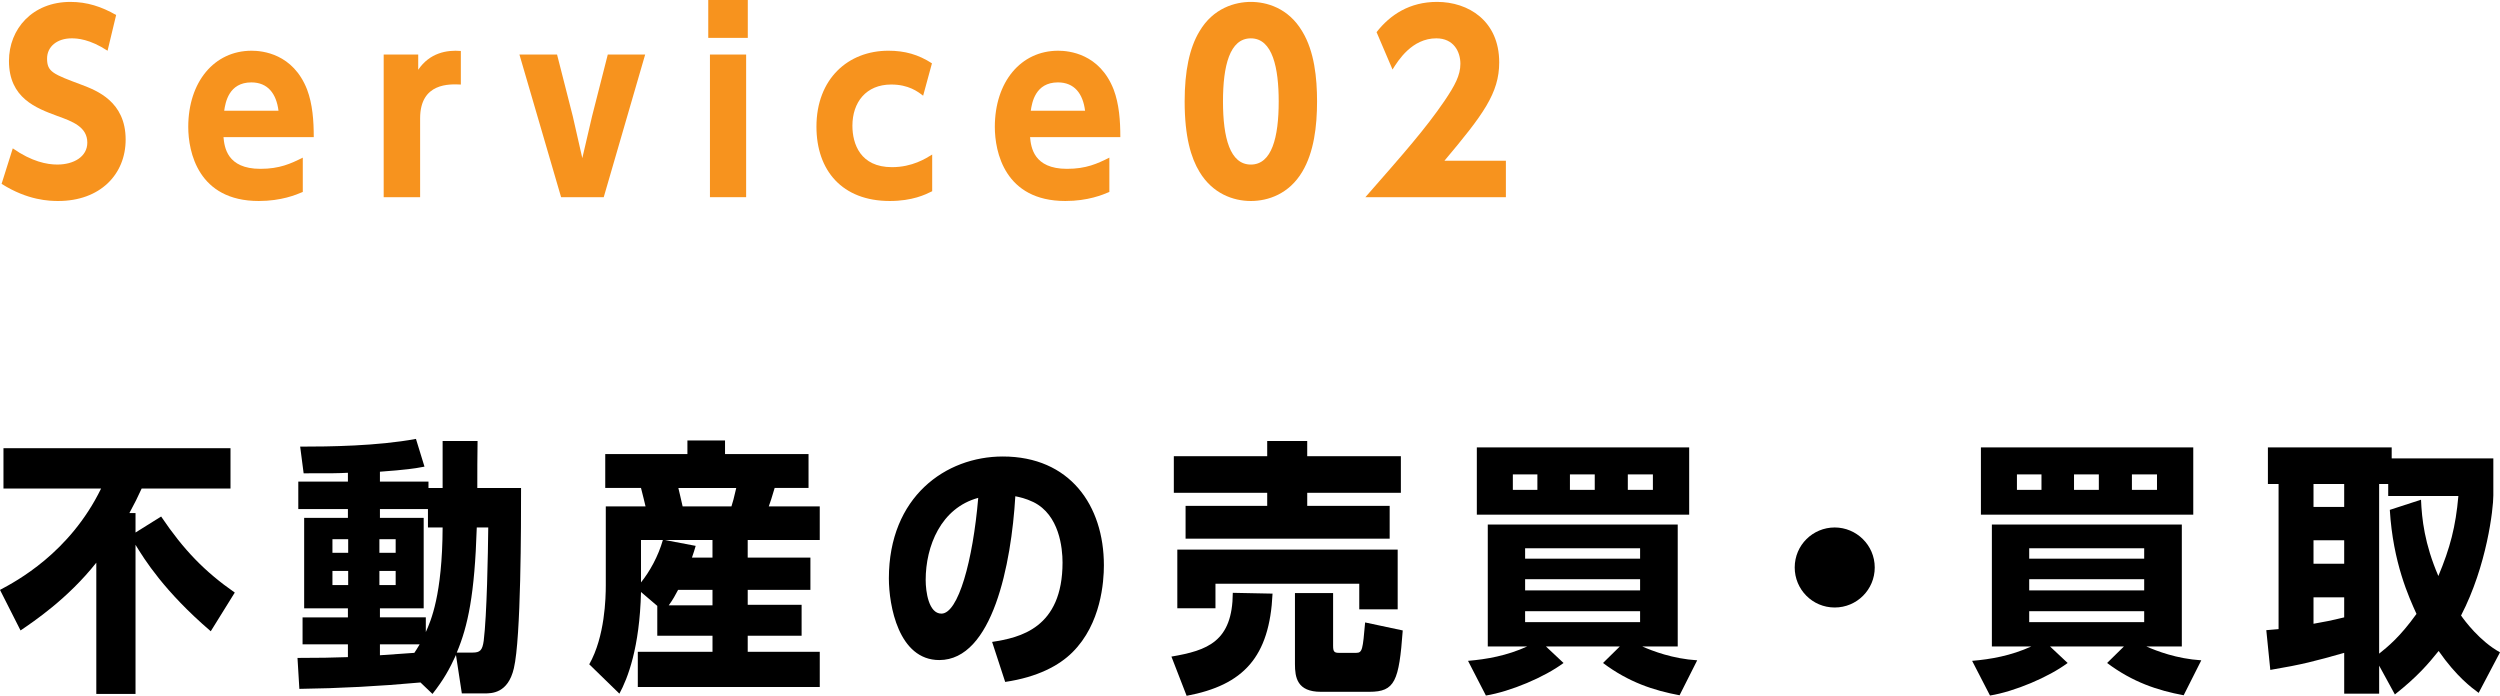
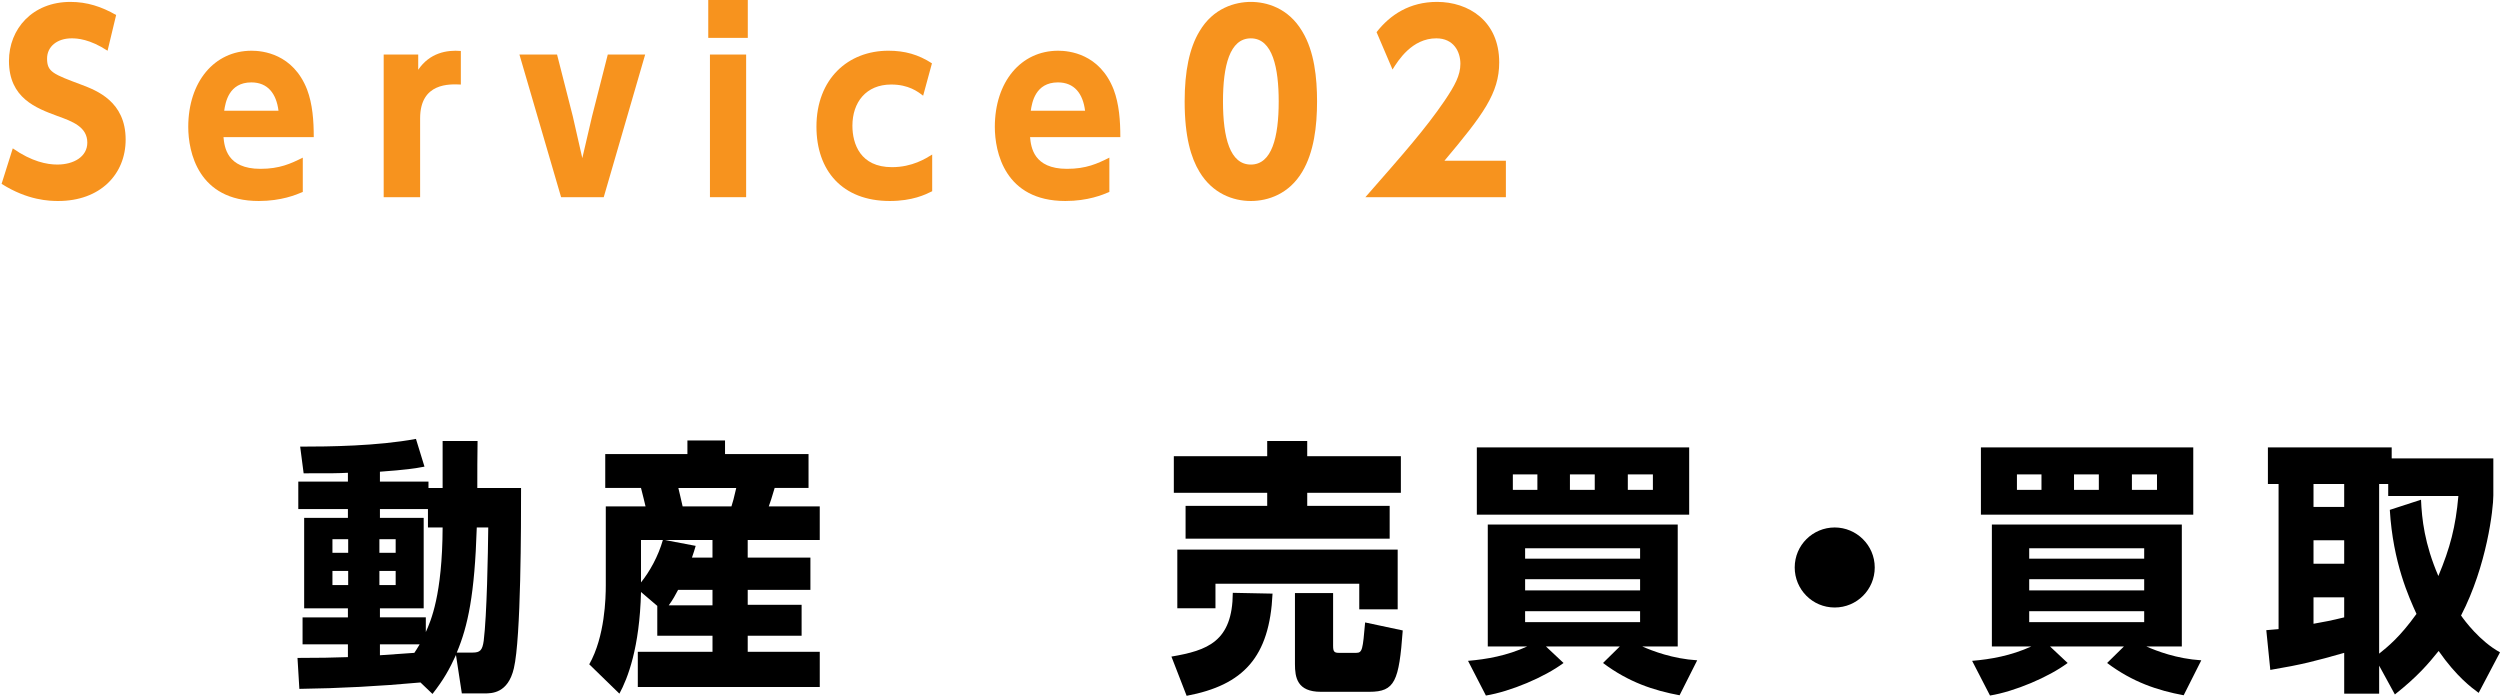
<svg xmlns="http://www.w3.org/2000/svg" id="_レイヤー_2" width="262.385" height="73.027" viewBox="0 0 262.385 73.027">
  <g id="_レイヤー_1-2">
-     <path d="M16.912,54.211c2.38,3.528,4.592,5.797,7.729,7.981l-2.521,4.061c-4.899-4.201-6.972-7.561-7.896-9.072v15.651h-4.116v-13.776c-2.996,3.781-6.552,6.16-7.952,7.112l-2.156-4.256c1.681-.895,7.309-3.864,10.612-10.64H.364v-4.229h23.828v4.229h-9.324c-.448.981-.7,1.484-1.288,2.576h.644v2.043l2.688-1.68Z" />
    <path d="M46.455,46.287h3.668c-.028,1.232-.028,3.725-.028,4.928h4.592c0,3.836,0,15.764-.756,18.928-.615,2.633-2.323,2.633-3.08,2.633h-2.38l-.615-4.032c-.7,1.513-1.261,2.548-2.465,4.088l-1.26-1.204c-4.256.393-8.512.616-12.712.672l-.196-3.248c2.492,0,3.444-.027,5.292-.084v-1.344h-4.76v-2.828h4.76v-.951h-4.592v-9.492h4.592v-.924h-5.208v-2.885h5.208v-.924c-1.119.057-1.483.057-4.647.057l-.364-2.801c3.052,0,8.092-.056,12.152-.811l.895,2.911c-1.008.197-1.987.337-4.676.533v1.035h5.096v.672h1.484v-4.928ZM36.543,56.592h-1.652v1.428h1.652v-1.428ZM34.891,59.924v1.483h1.652v-1.483h-1.652ZM41.527,58.02v-1.428h-1.708v1.428h1.708ZM39.819,61.407h1.708v-1.483h-1.708v1.483ZM44.915,55.359v-1.932h-5.04v.924h4.592v9.492h-4.592v.951h4.816v1.541c.531-1.177,1.735-3.893,1.764-10.977h-1.54ZM39.875,67.623v1.148l3.612-.252c.168-.252.279-.42.56-.896h-4.172ZM49.591,68.491c.784,0,1.036-.224,1.176-1.231.336-2.717.448-9.213.477-11.9h-1.204c-.224,7.056-.924,10.332-2.1,13.132h1.651Z" />
    <path d="M85.056,58.523v3.388h-6.58v1.568h5.656v3.247h-5.656v1.681h7.561v3.696h-19.097v-3.696h7.84v-1.681h-5.796v-3.135l-1.708-1.457c-.14,5.853-1.399,9.072-2.268,10.668l-3.164-3.08c1.652-2.912,1.736-7,1.736-8.287v-8.288h4.172c-.196-.811-.196-.841-.477-1.933h-3.752v-3.556h8.624v-1.428h3.948v1.428h8.764v3.556h-3.556c-.252.869-.504,1.652-.616,1.933h5.349v3.528h-7.561v1.848h6.58ZM67.275,56.676v4.451c.925-1.147,1.82-2.772,2.296-4.451h-2.296ZM74.779,56.676h-5.012l3.248.615c-.14.477-.196.672-.392,1.232h2.155v-1.848ZM74.779,61.911h-3.611c-.28.532-.532,1.009-.981,1.624h4.592v-1.624ZM76.768,53.148c.141-.448.252-.811.504-1.933h-6.076c.057.28.309,1.26.448,1.933h5.124Z" />
-     <path d="M104.126,67.371c2.912-.447,7.392-1.428,7.392-8.344,0-1.512-.336-4.984-3.052-6.328-.811-.393-1.484-.531-1.904-.615-.42,7.111-2.38,17.191-7.979,17.191-4.284,0-5.292-5.74-5.292-8.568,0-8.568,5.964-12.796,11.956-12.796,7.027,0,10.611,5.124,10.611,11.425,0,1.68-.279,6.131-3.304,9.127-1.372,1.373-3.64,2.604-7.056,3.108l-1.372-4.2ZM97.154,60.875c0,1.204.308,3.528,1.651,3.528,1.765,0,3.305-5.544,3.864-12.151-3.92,1.063-5.516,5.067-5.516,8.623Z" />
    <path d="M122.947,68.911c3.78-.644,6.412-1.567,6.44-6.692l4.172.084c-.309,6.664-3.053,9.604-9.017,10.725l-1.596-4.116ZM147.027,47.883v3.836h-9.828v1.373h8.652v3.443h-21.42v-3.443h8.567v-1.373h-9.8v-3.836h9.8v-1.596h4.2v1.596h9.828ZM123.564,57.684h23.128v6.271h-4.032v-2.688h-15.092v2.576h-4.004v-6.16ZM139.915,67.791c0,.588.112.729.616.729h1.792c.672,0,.7-.336.952-3.192l3.948.84c-.393,5.32-.812,6.44-3.5,6.44h-5.097c-2.491,0-2.716-1.512-2.716-2.912v-7.448h4.004v5.544Z" />
    <path d="M172.358,67.848c1.092.476,3.164,1.287,5.769,1.455l-1.849,3.668c-2.716-.504-5.348-1.371-8.036-3.388l1.765-1.735h-7.756l1.848,1.735c-1.988,1.484-5.572,2.996-8.148,3.416l-1.876-3.64c1.96-.168,4.061-.532,6.217-1.512h-4.144v-12.797h19.936v12.797h-3.725ZM154.999,54.016v-7.057h22.287v7.057h-22.287ZM161.355,49.787h-2.576v1.624h2.576v-1.624ZM172.135,57.543h-12.068v1.092h12.068v-1.092ZM172.135,61.967v-1.176h-12.068v1.176h12.068ZM160.066,64.151v1.147h12.068v-1.147h-12.068ZM167.375,49.787h-2.604v1.624h2.604v-1.624ZM173.478,51.411v-1.624h-2.632v1.624h2.632Z" />
    <path d="M196.761,59.559c0,2.324-1.876,4.201-4.2,4.201-2.352,0-4.199-1.904-4.199-4.201,0-2.352,1.903-4.199,4.199-4.199,2.269,0,4.2,1.848,4.2,4.199Z" />
    <path d="M225.265,67.848c1.092.476,3.164,1.287,5.769,1.455l-1.849,3.668c-2.716-.504-5.348-1.371-8.036-3.388l1.765-1.735h-7.756l1.848,1.735c-1.988,1.484-5.572,2.996-8.148,3.416l-1.876-3.64c1.96-.168,4.061-.532,6.217-1.512h-4.144v-12.797h19.936v12.797h-3.725ZM207.905,54.016v-7.057h22.287v7.057h-22.287ZM214.261,49.787h-2.576v1.624h2.576v-1.624ZM225.041,57.543h-12.068v1.092h12.068v-1.092ZM225.041,61.967v-1.176h-12.068v1.176h12.068ZM212.973,64.151v1.147h12.068v-1.147h-12.068ZM220.281,49.787h-2.604v1.624h2.604v-1.624ZM226.385,51.411v-1.624h-2.632v1.624h2.632Z" />
    <path d="M261.685,52c0,1.399-.672,7.363-3.388,12.6.363.531,1.987,2.716,4.088,3.863l-2.24,4.256c-.729-.531-2.324-1.707-4.2-4.396-1.063,1.315-2.156,2.632-4.592,4.564l-1.652-3.023v2.939h-3.668v-4.283c-3.052.867-4.424,1.231-7.756,1.791l-.42-4.172c.196,0,1.092-.111,1.288-.111v-15.232h-1.12v-3.836h12.992v1.148h10.668v3.893ZM242.812,50.795v2.408h3.22v-2.408h-3.22ZM246.032,59.168v-2.465h-3.22v2.465h3.22ZM242.812,62.695v2.772c1.12-.195,1.848-.336,3.22-.672v-2.1h-3.22ZM250.652,52.055v-1.26h-.952v17.809c.868-.7,2.156-1.709,3.92-4.172-.783-1.736-2.464-5.348-2.8-10.92l3.276-1.065c.084,2.016.363,4.62,1.819,8.008,1.232-2.939,1.82-5.18,2.101-8.4h-7.364Z" />
    <path d="M11.289,5.324c-1.875-1.225-3.174-1.3-3.774-1.3-1.5,0-2.575.85-2.575,2.124,0,1.4.625,1.625,3.624,2.75,1.574.6,4.623,1.749,4.623,5.748,0,3.675-2.699,6.449-7.073,6.449-.9,0-3.199-.051-5.948-1.8l1.174-3.725c2,1.4,3.599,1.7,4.674,1.7,1.725,0,3.149-.825,3.149-2.3,0-1.649-1.55-2.225-3.149-2.799-2.224-.825-5.074-1.875-5.074-5.774C.941,3.024,3.416.2,7.39.2c1.75,0,3.274.5,4.799,1.375l-.9,3.749Z" fill="#f7931e" />
    <path d="M23.456,14.396c.1,1.025.35,3.324,3.874,3.324,2.024,0,3.199-.55,4.449-1.175v3.6c-.7.3-2.249.95-4.623.95-6.373,0-7.398-5.174-7.398-7.773,0-4.724,2.725-7.998,6.648-7.998,1.125,0,4.349.3,5.824,4.074.575,1.524.7,3.273.7,4.998h-9.473ZM29.229,11.622c-.225-1.799-1.125-2.974-2.849-2.974-2.374,0-2.725,2.124-2.849,2.974h5.698Z" fill="#f7931e" />
    <path d="M40.269,20.695V5.724h3.624v1.6c1.2-1.774,2.999-2.1,4.474-1.975v3.524c-1.15-.05-4.274-.225-4.274,3.549v8.273h-3.824Z" fill="#f7931e" />
    <path d="M58.465,5.724l1.65,6.474 1,4.399,1.025-4.399,1.649-6.474h3.924l-4.349,14.972h-4.474l-4.374-14.972h3.949Z" fill="#f7931e" />
    <path d="M78.484,3.975h-4.149V0h4.149v3.975ZM78.31,20.695h-3.799V5.724h3.799v14.972Z" fill="#f7931e" />
    <path d="M97.837,20.07c-.7.35-2.074,1.025-4.449,1.025-4.999,0-7.698-3.199-7.698-7.799,0-5.023,3.324-7.973,7.548-7.973,1.725,0,3.149.399,4.574,1.324l-.925,3.399c-.55-.425-1.524-1.175-3.349-1.175-2.649,0-4.074,1.875-4.074,4.324,0,1.899.825,4.349,4.149,4.349,2.149,0,3.574-.925,4.224-1.324v3.849Z" fill="#f7931e" />
    <path d="M108.109,14.396c.1,1.025.35,3.324,3.874,3.324,2.024,0,3.199-.55,4.449-1.175v3.6c-.7.3-2.249.95-4.623.95-6.373,0-7.398-5.174-7.398-7.773,0-4.724,2.725-7.998,6.648-7.998,1.125,0,4.349.3,5.824,4.074.575,1.524.7,3.273.7,4.998h-9.473ZM113.883,11.622c-.225-1.799-1.125-2.974-2.849-2.974-2.374,0-2.725,2.124-2.85,2.974h5.699Z" fill="#f7931e" />
    <path d="M136.68,3.3c1.275,2.1,1.55,4.898,1.55,7.348,0,2.6-.325,5.324-1.55,7.373-1.375,2.325-3.574,3.075-5.398,3.075-1.85,0-4.024-.775-5.399-3.075-.875-1.449-1.549-3.648-1.549-7.373,0-3.174.499-5.599,1.549-7.348,1.45-2.475,3.774-3.1,5.399-3.1,1.6,0,3.924.6,5.398,3.1ZM128.357,10.648c0,3.85.75,6.624,2.924,6.624,2.199,0,2.924-2.85,2.924-6.624,0-3.474-.625-6.623-2.924-6.623-2.225,0-2.924,2.899-2.924,6.623Z" fill="#f7931e" />
    <path d="M158.049,16.871v3.824h-14.747c4.074-4.648,6.299-7.173,8.298-10.098,1.1-1.624,1.674-2.699,1.674-3.898,0-1.3-.725-2.675-2.524-2.675-2.549,0-3.999,2.3-4.599,3.274l-1.675-3.924c1.425-1.825,3.474-3.175,6.349-3.175,3.274,0,6.523,1.975,6.523,6.349,0,3.225-1.675,5.474-5.748,10.322h6.448Z" fill="#f7931e" />
  </g>
</svg>